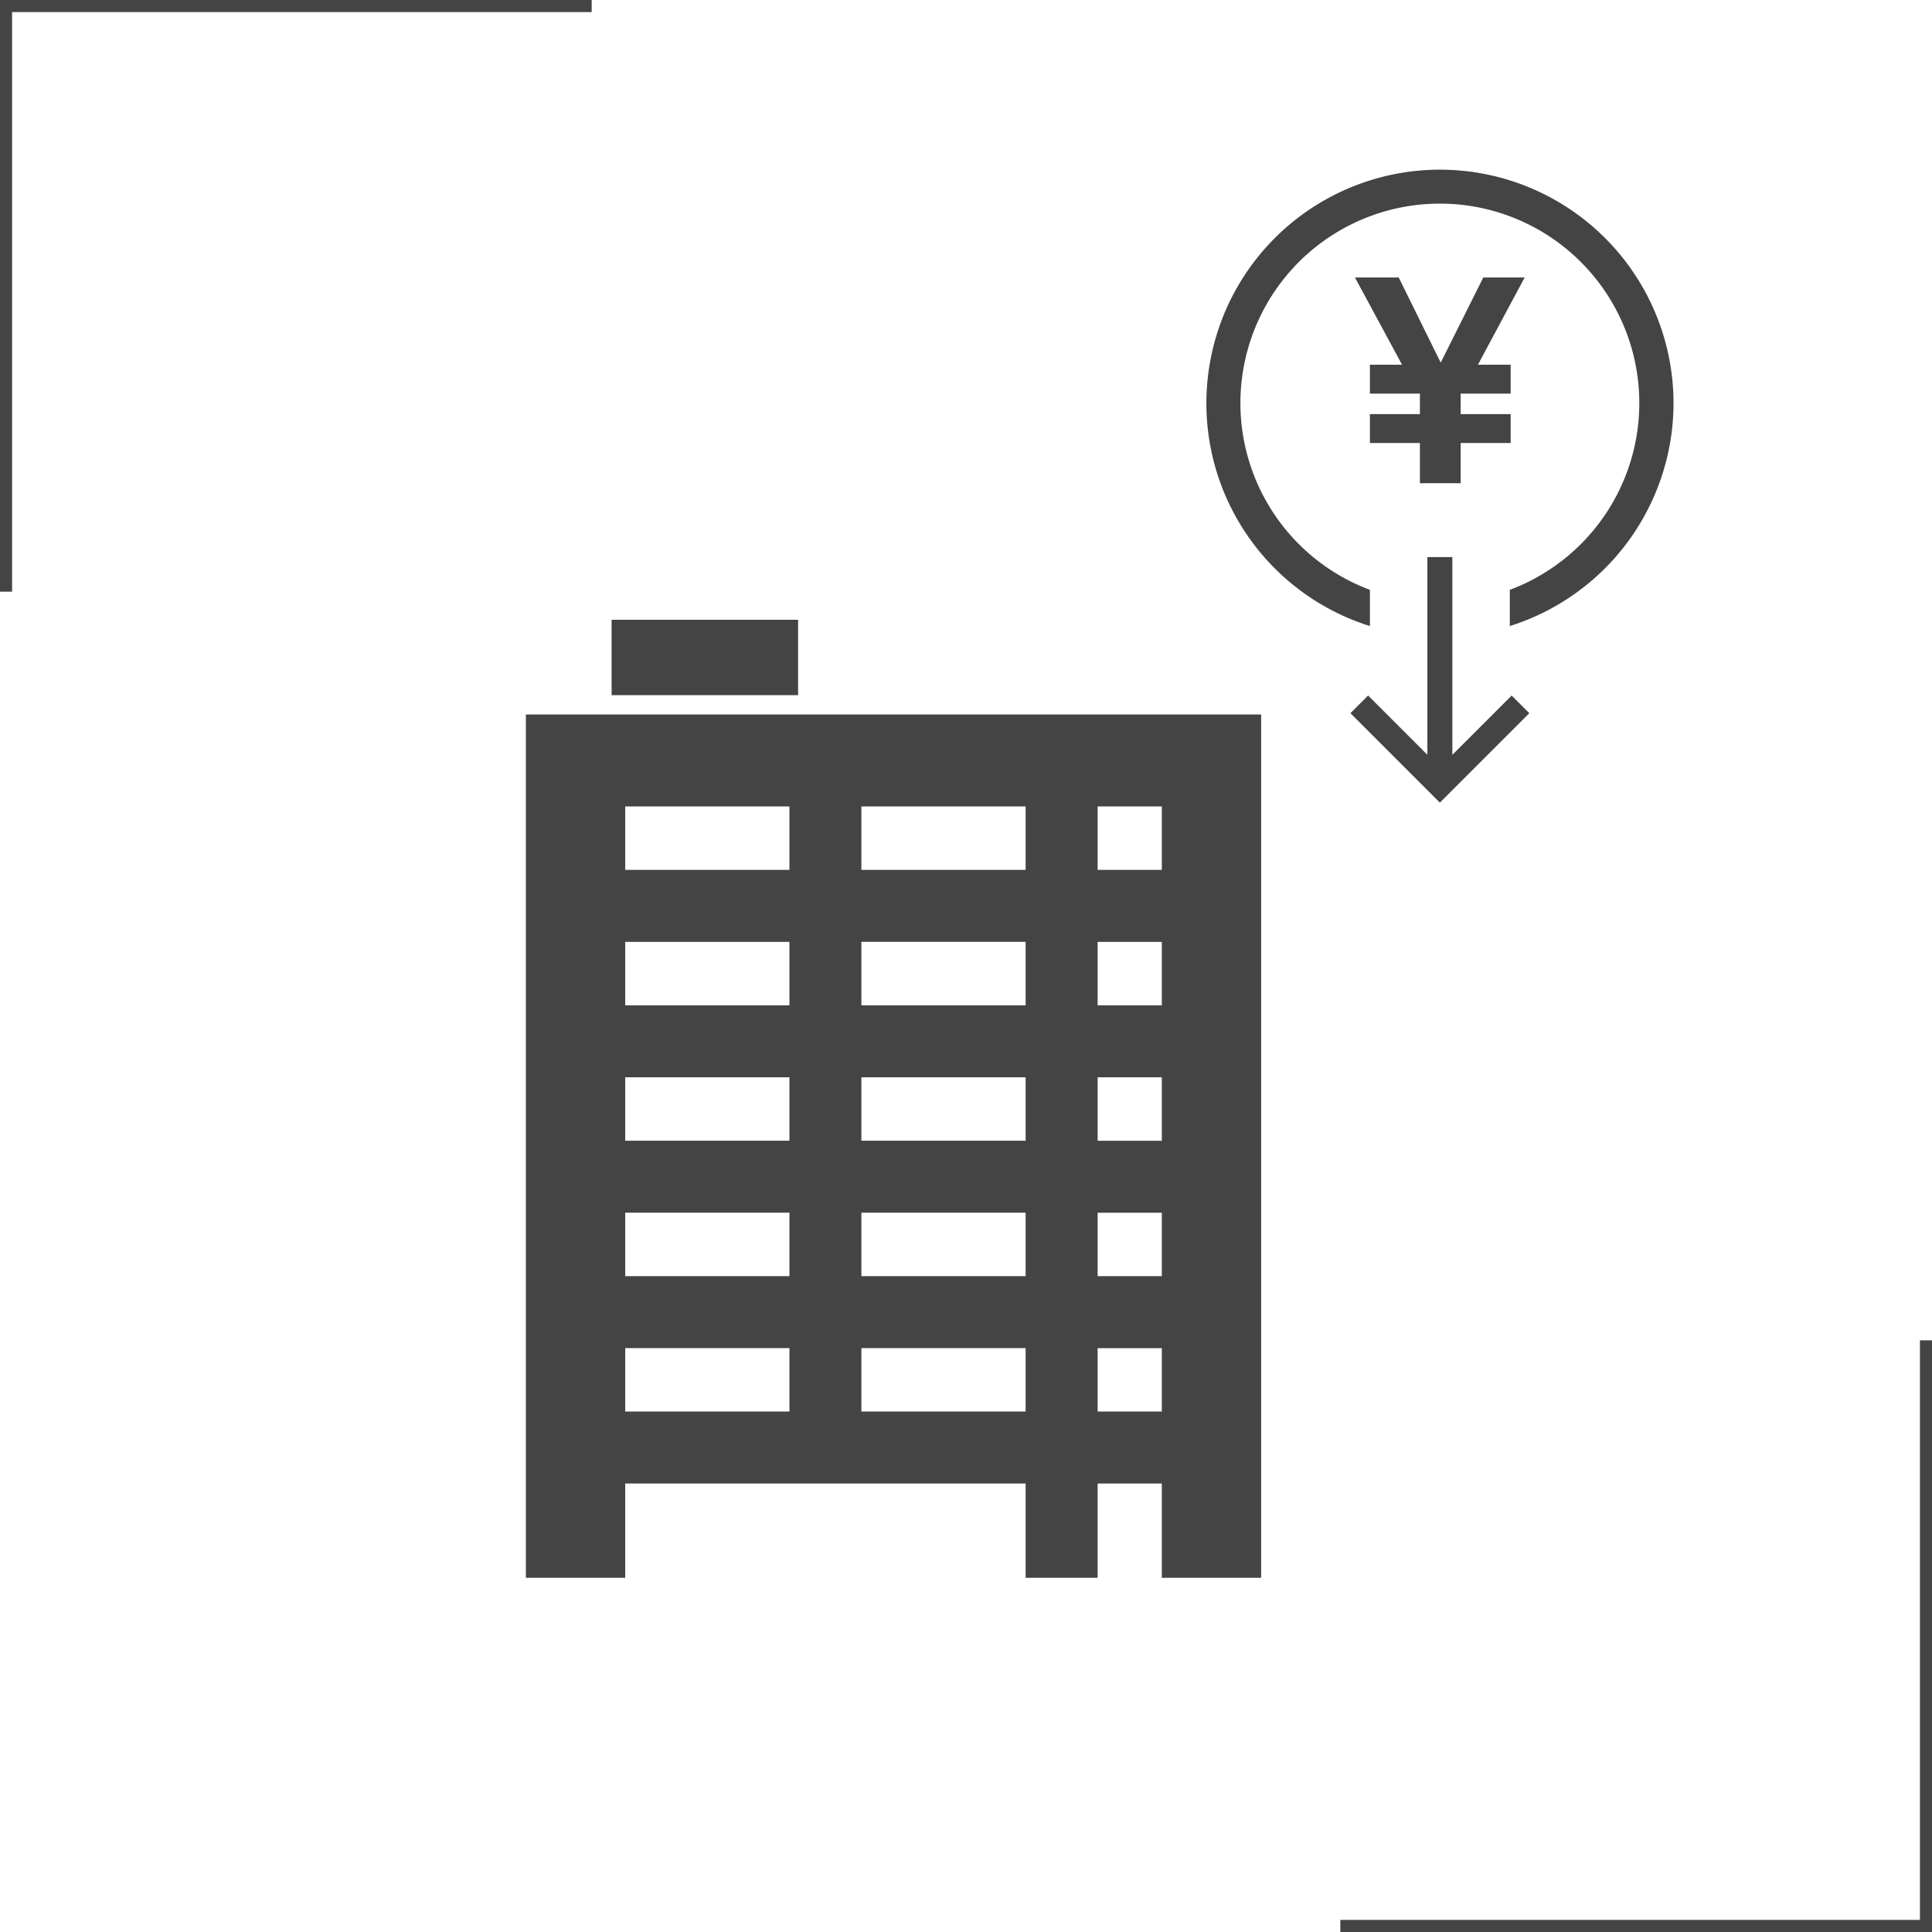
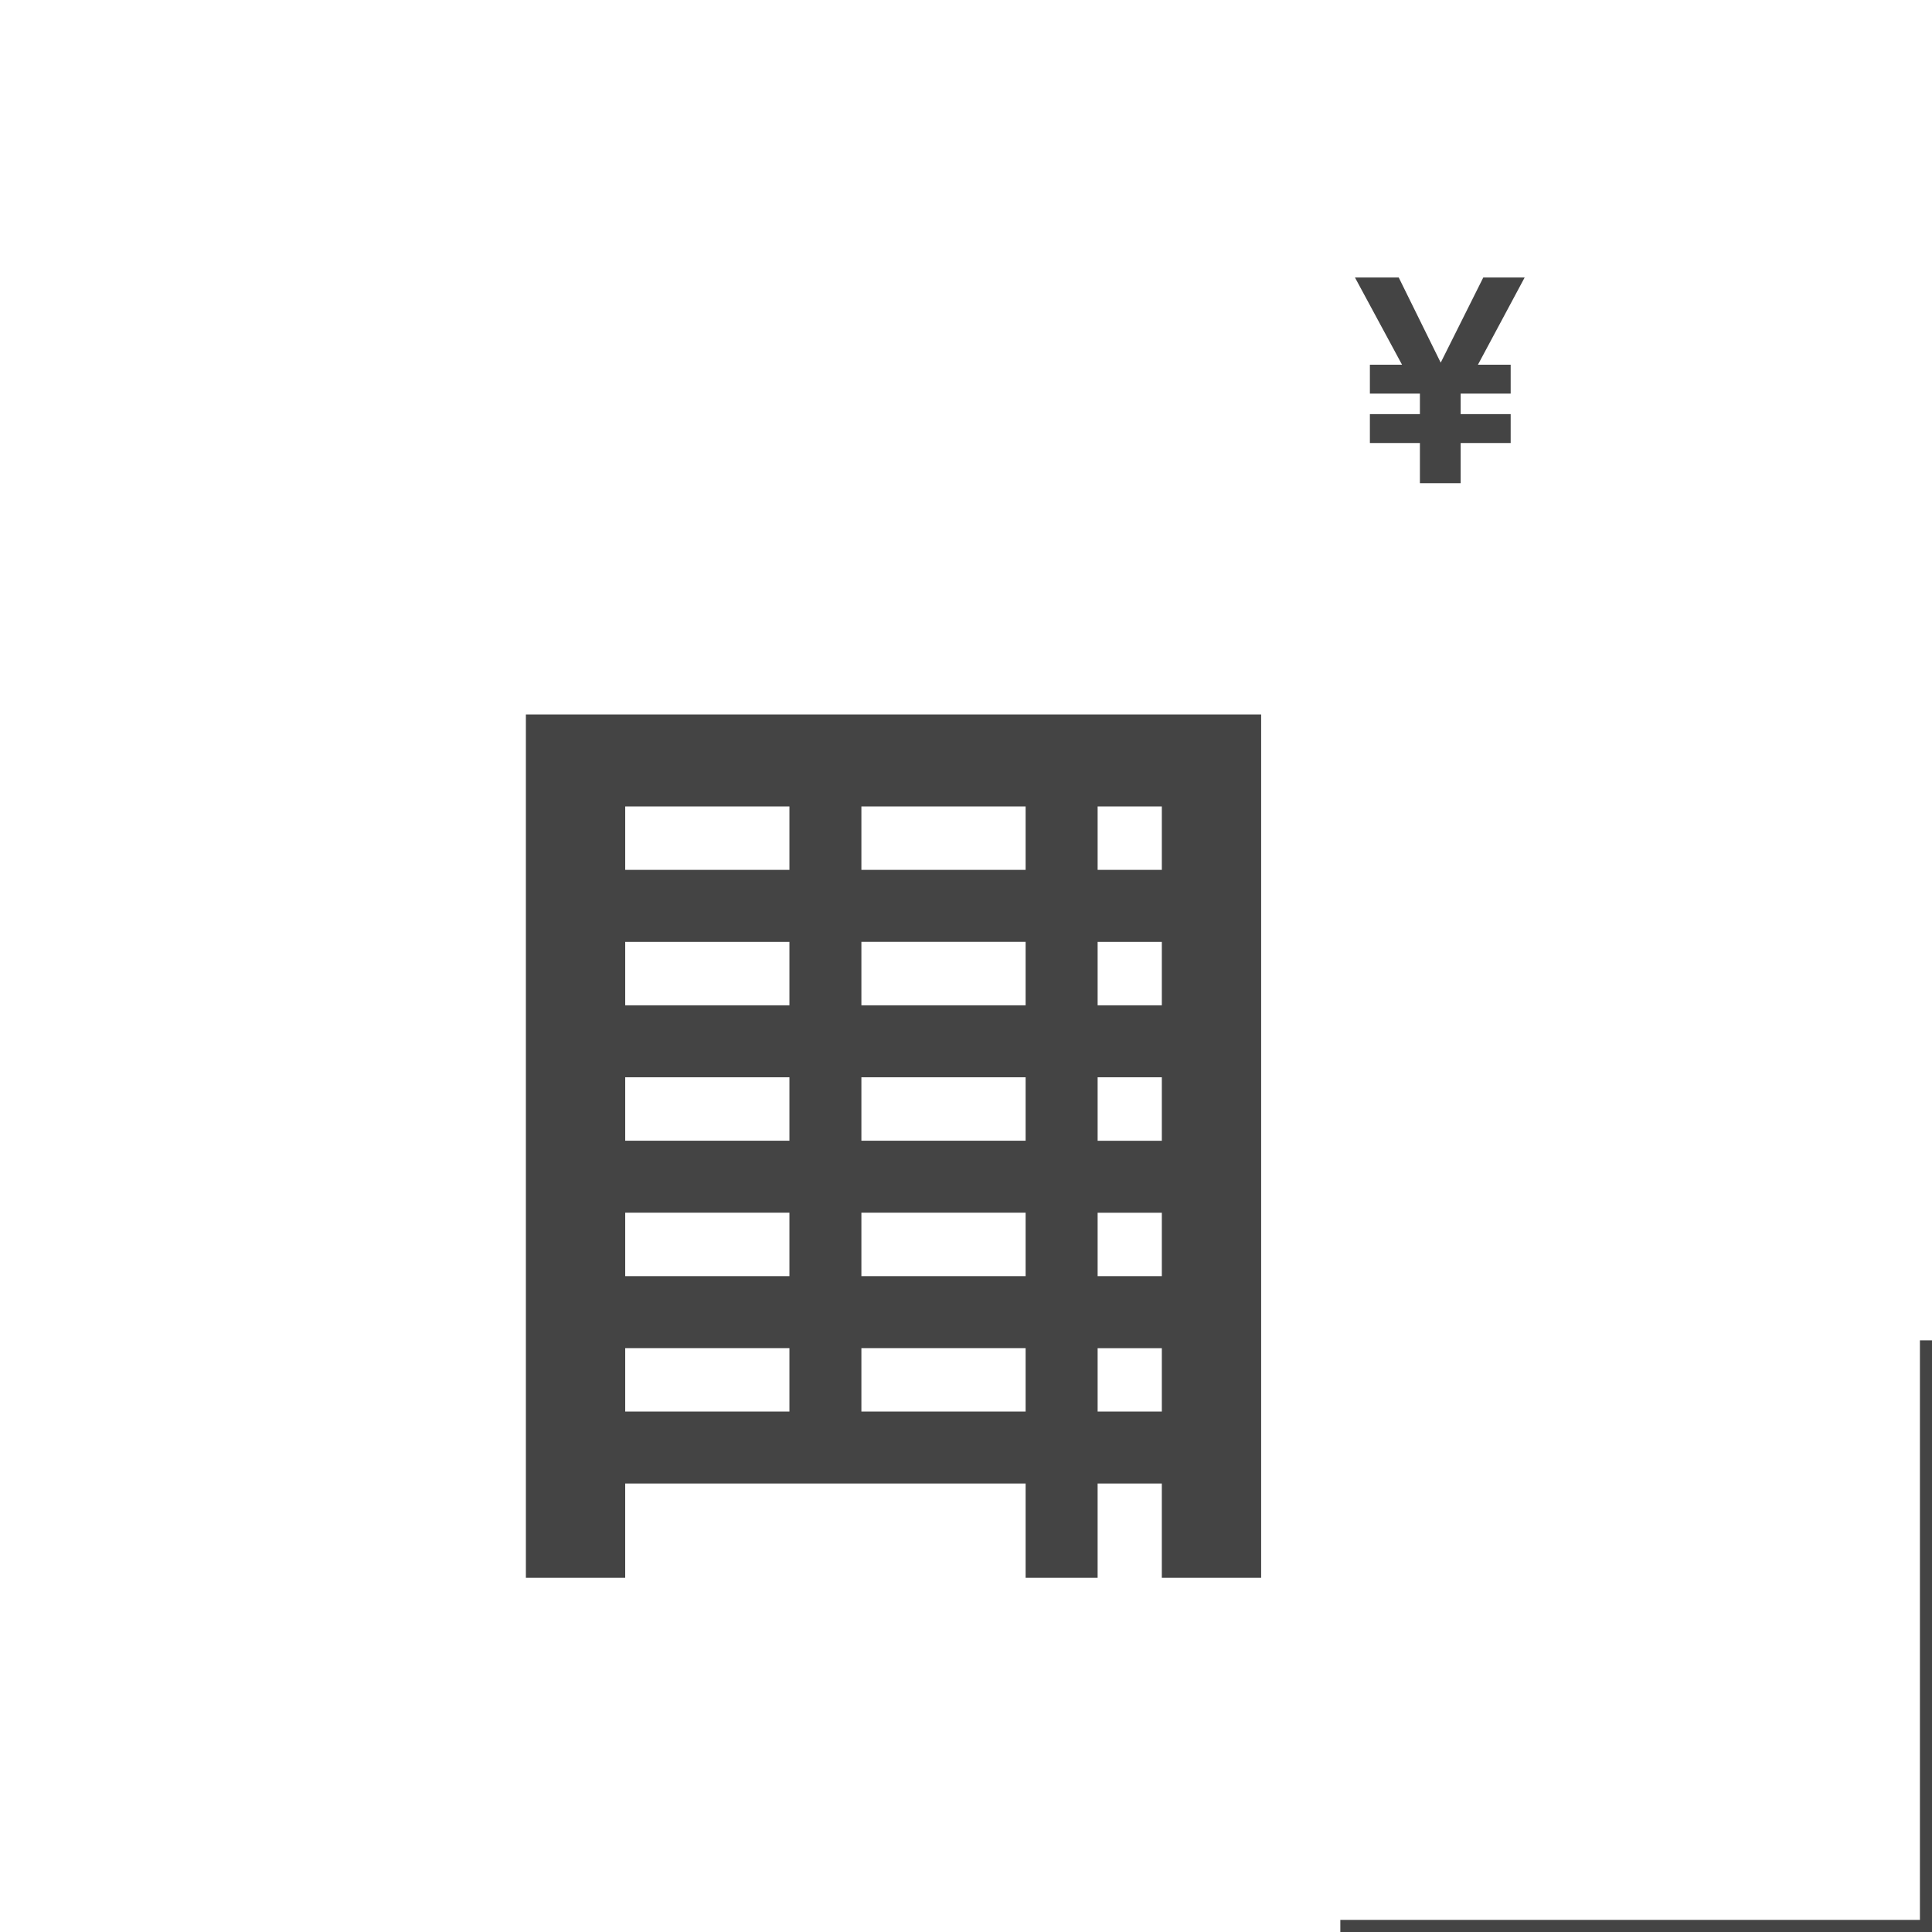
<svg xmlns="http://www.w3.org/2000/svg" width="160.002" height="160.001" viewBox="0 0 160.002 160.001">
  <g transform="translate(-386 -845)">
    <g transform="translate(11.001 1)">
-       <path d="M-12810,49V0h49V1h-48V49Z" transform="translate(13185 844)" fill="#444" />
      <path d="M0,49V0H49V1H1V49Z" transform="translate(535.001 1004.001) rotate(180)" fill="#444" />
    </g>
    <g transform="translate(218.138 725.496)">
      <path d="M211.414,181.275v71.5h8.225v-7.809H252.8v7.809h5.963v-7.809h5.317v7.809h8.226v-71.5Zm21.826,57.731h-13.6v-5.252h13.6Zm0-11.215h-13.6v-5.253h13.6Zm0-11.215h-13.6v-5.253h13.6Zm0-11.215h-13.6v-5.253h13.6Zm0-11.216h-13.6v-5.253h13.6ZM252.8,239.006H239.2v-5.252h13.6Zm0-11.215H239.2v-5.253h13.6Zm0-11.215H239.2v-5.253h13.6Zm0-11.215H239.2v-5.253h13.6Zm0-11.216H239.2v-5.253h13.6Zm11.281,44.862h-5.317v-5.252h5.317Zm0-11.215h-5.317v-5.253h5.317Zm0-11.215h-5.317v-5.253h5.317Zm0-11.215h-5.317v-5.253h5.317Zm0-11.216h-5.317v-5.253h5.317Z" transform="translate(0 -2.602)" fill="#444" />
-       <path d="M236.315,177.077H220.869v-6.244h15.446Z" transform="translate(-2.356)" fill="#444" />
    </g>
    <g transform="translate(-353.183 667.264)">
      <path d="M1032.158,342.492h4.142v-1.7h-4.142V338.4h2.663l-3.9-7.225h3.625l3.477,7.052,3.526-7.052h3.427l-3.871,7.225h2.712v2.392h-4.142v1.7h4.142v2.392h-4.142v3.329H1036.3v-3.329h-4.142Z" transform="translate(-179.525 -130.458)" fill="#444" />
-       <path d="M1038.363,703.166l-4.91,4.91V691.7h-2.069v16.373l-4.909-4.91-1.463,1.463,7.407,7.407,7.407-7.407Z" transform="translate(-173.991 -467.827)" fill="#444" />
-       <path d="M877.778,211.112a19.343,19.343,0,1,0-25.144,18.472v-3a16.517,16.517,0,1,1,11.587,0v3a19.378,19.378,0,0,0,13.558-18.472Z" transform="translate(0)" fill="#444" />
    </g>
  </g>
</svg>